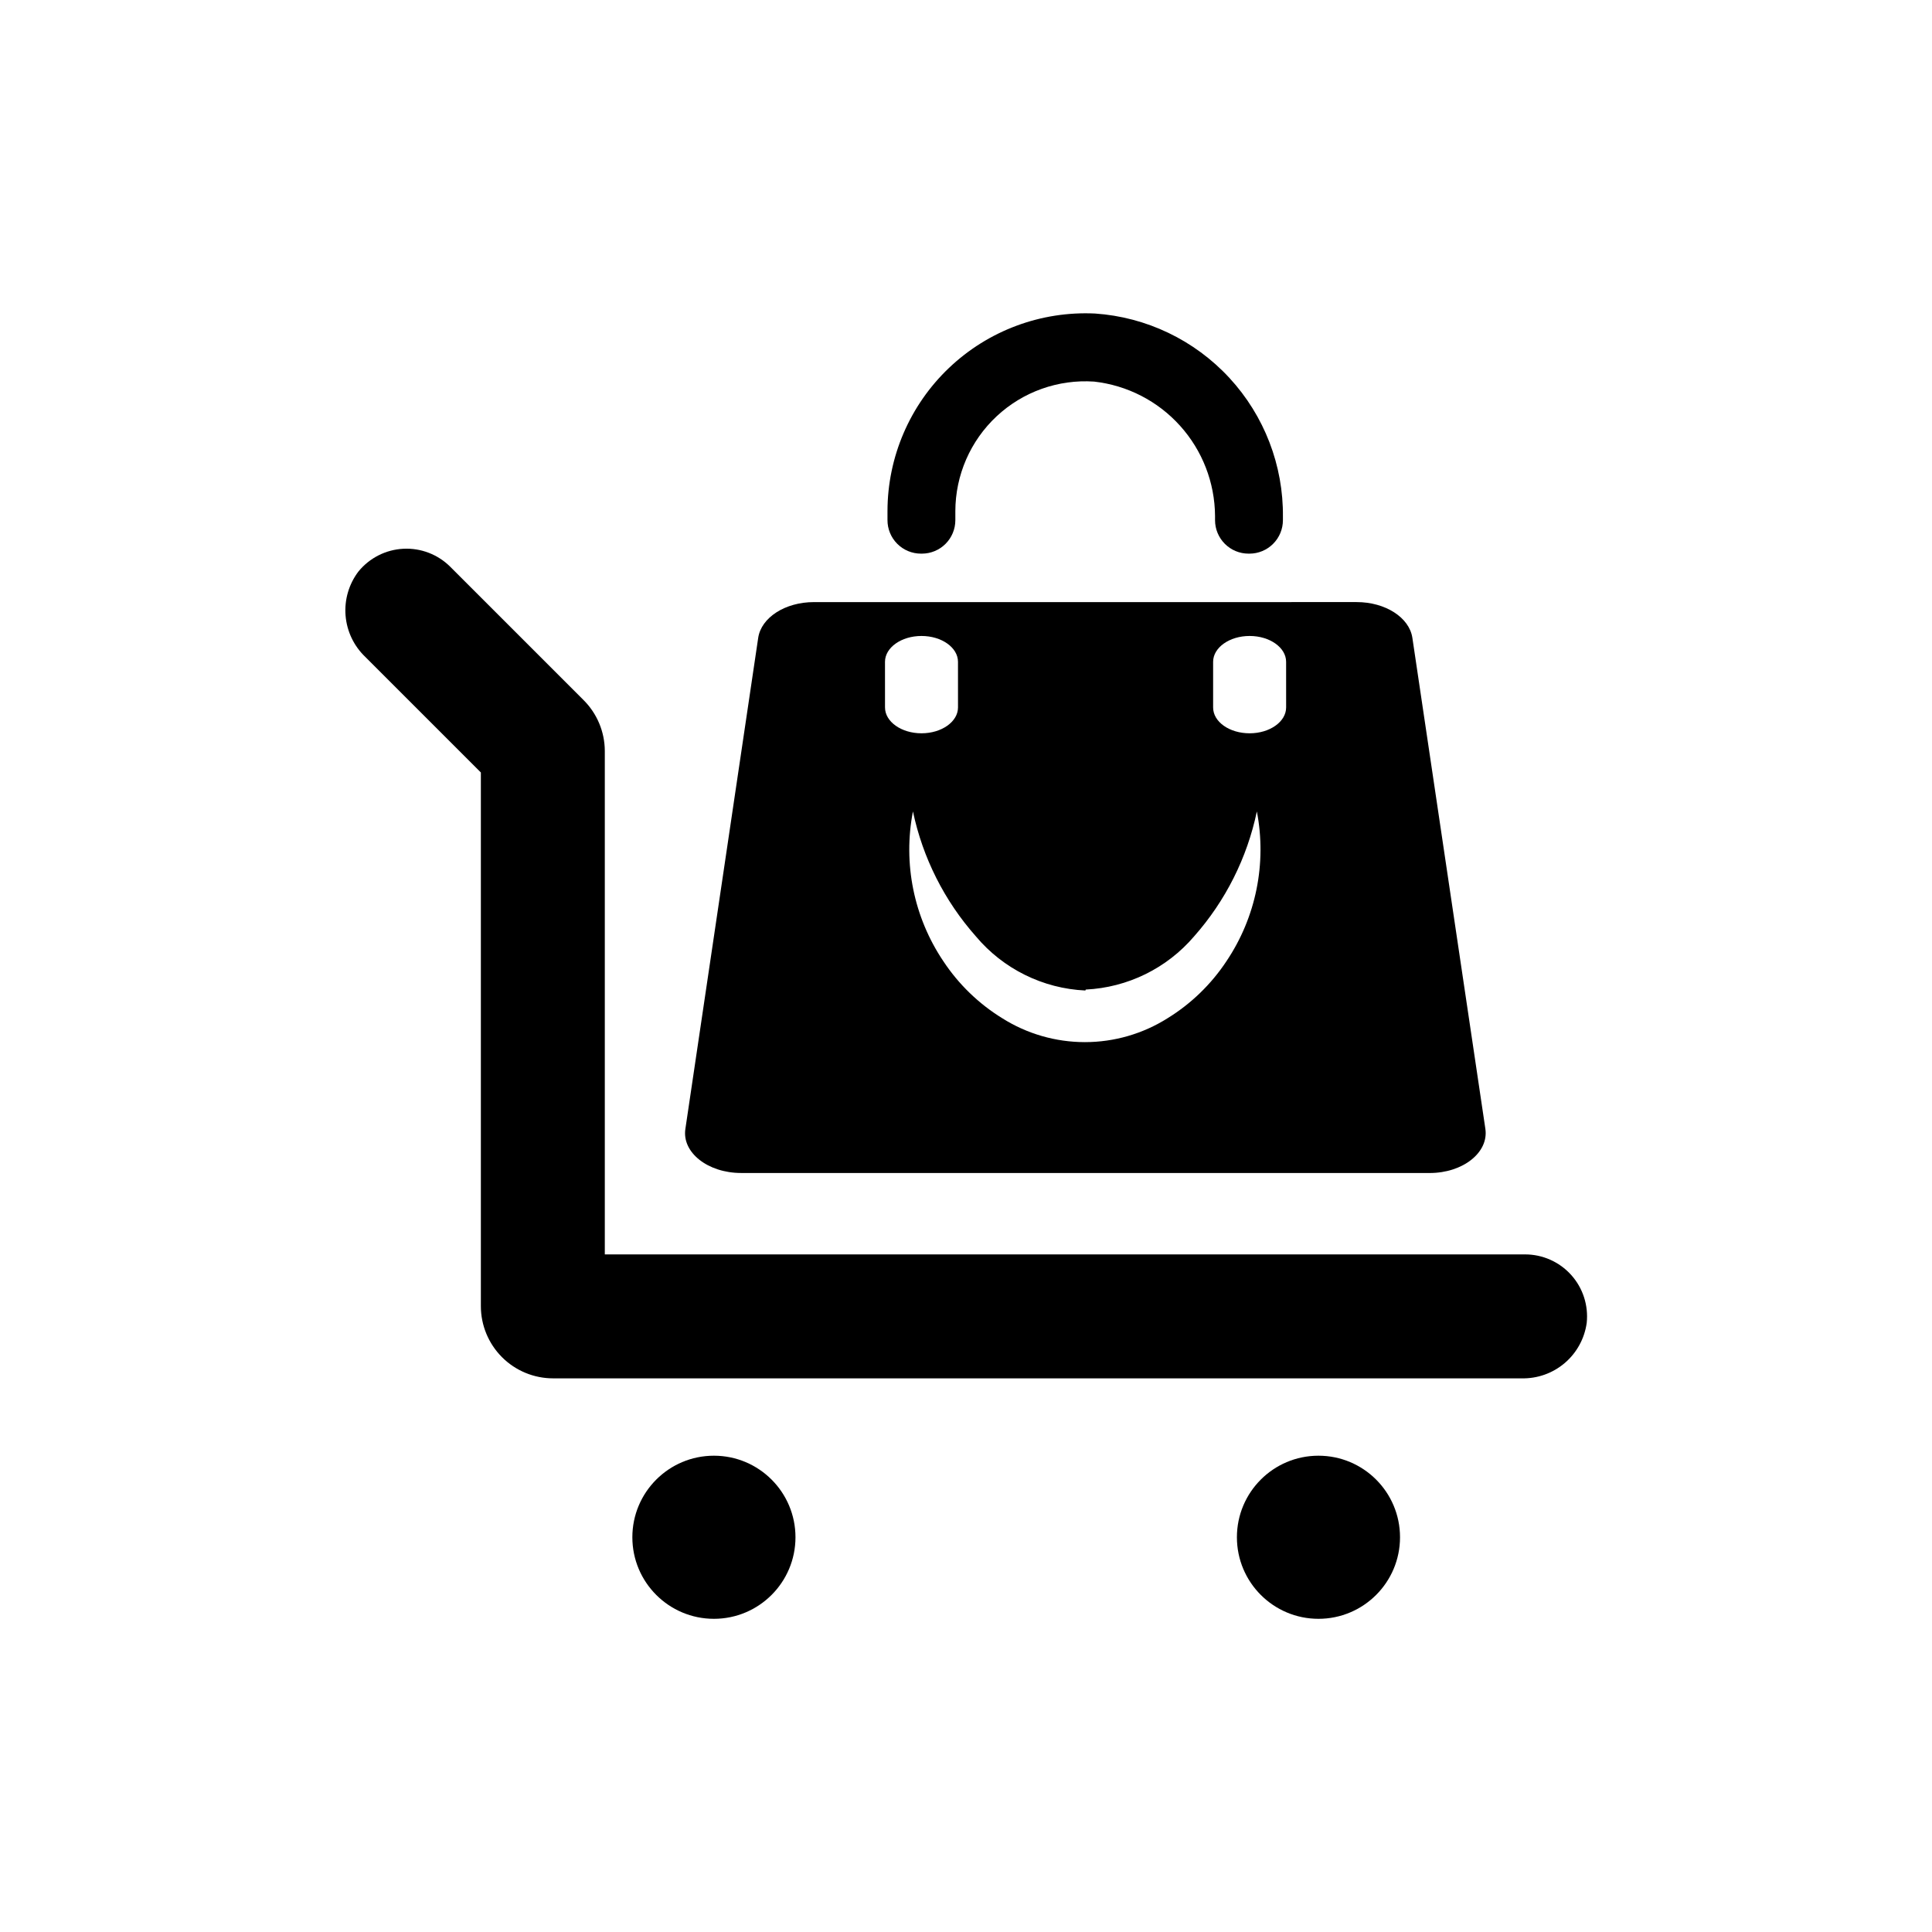
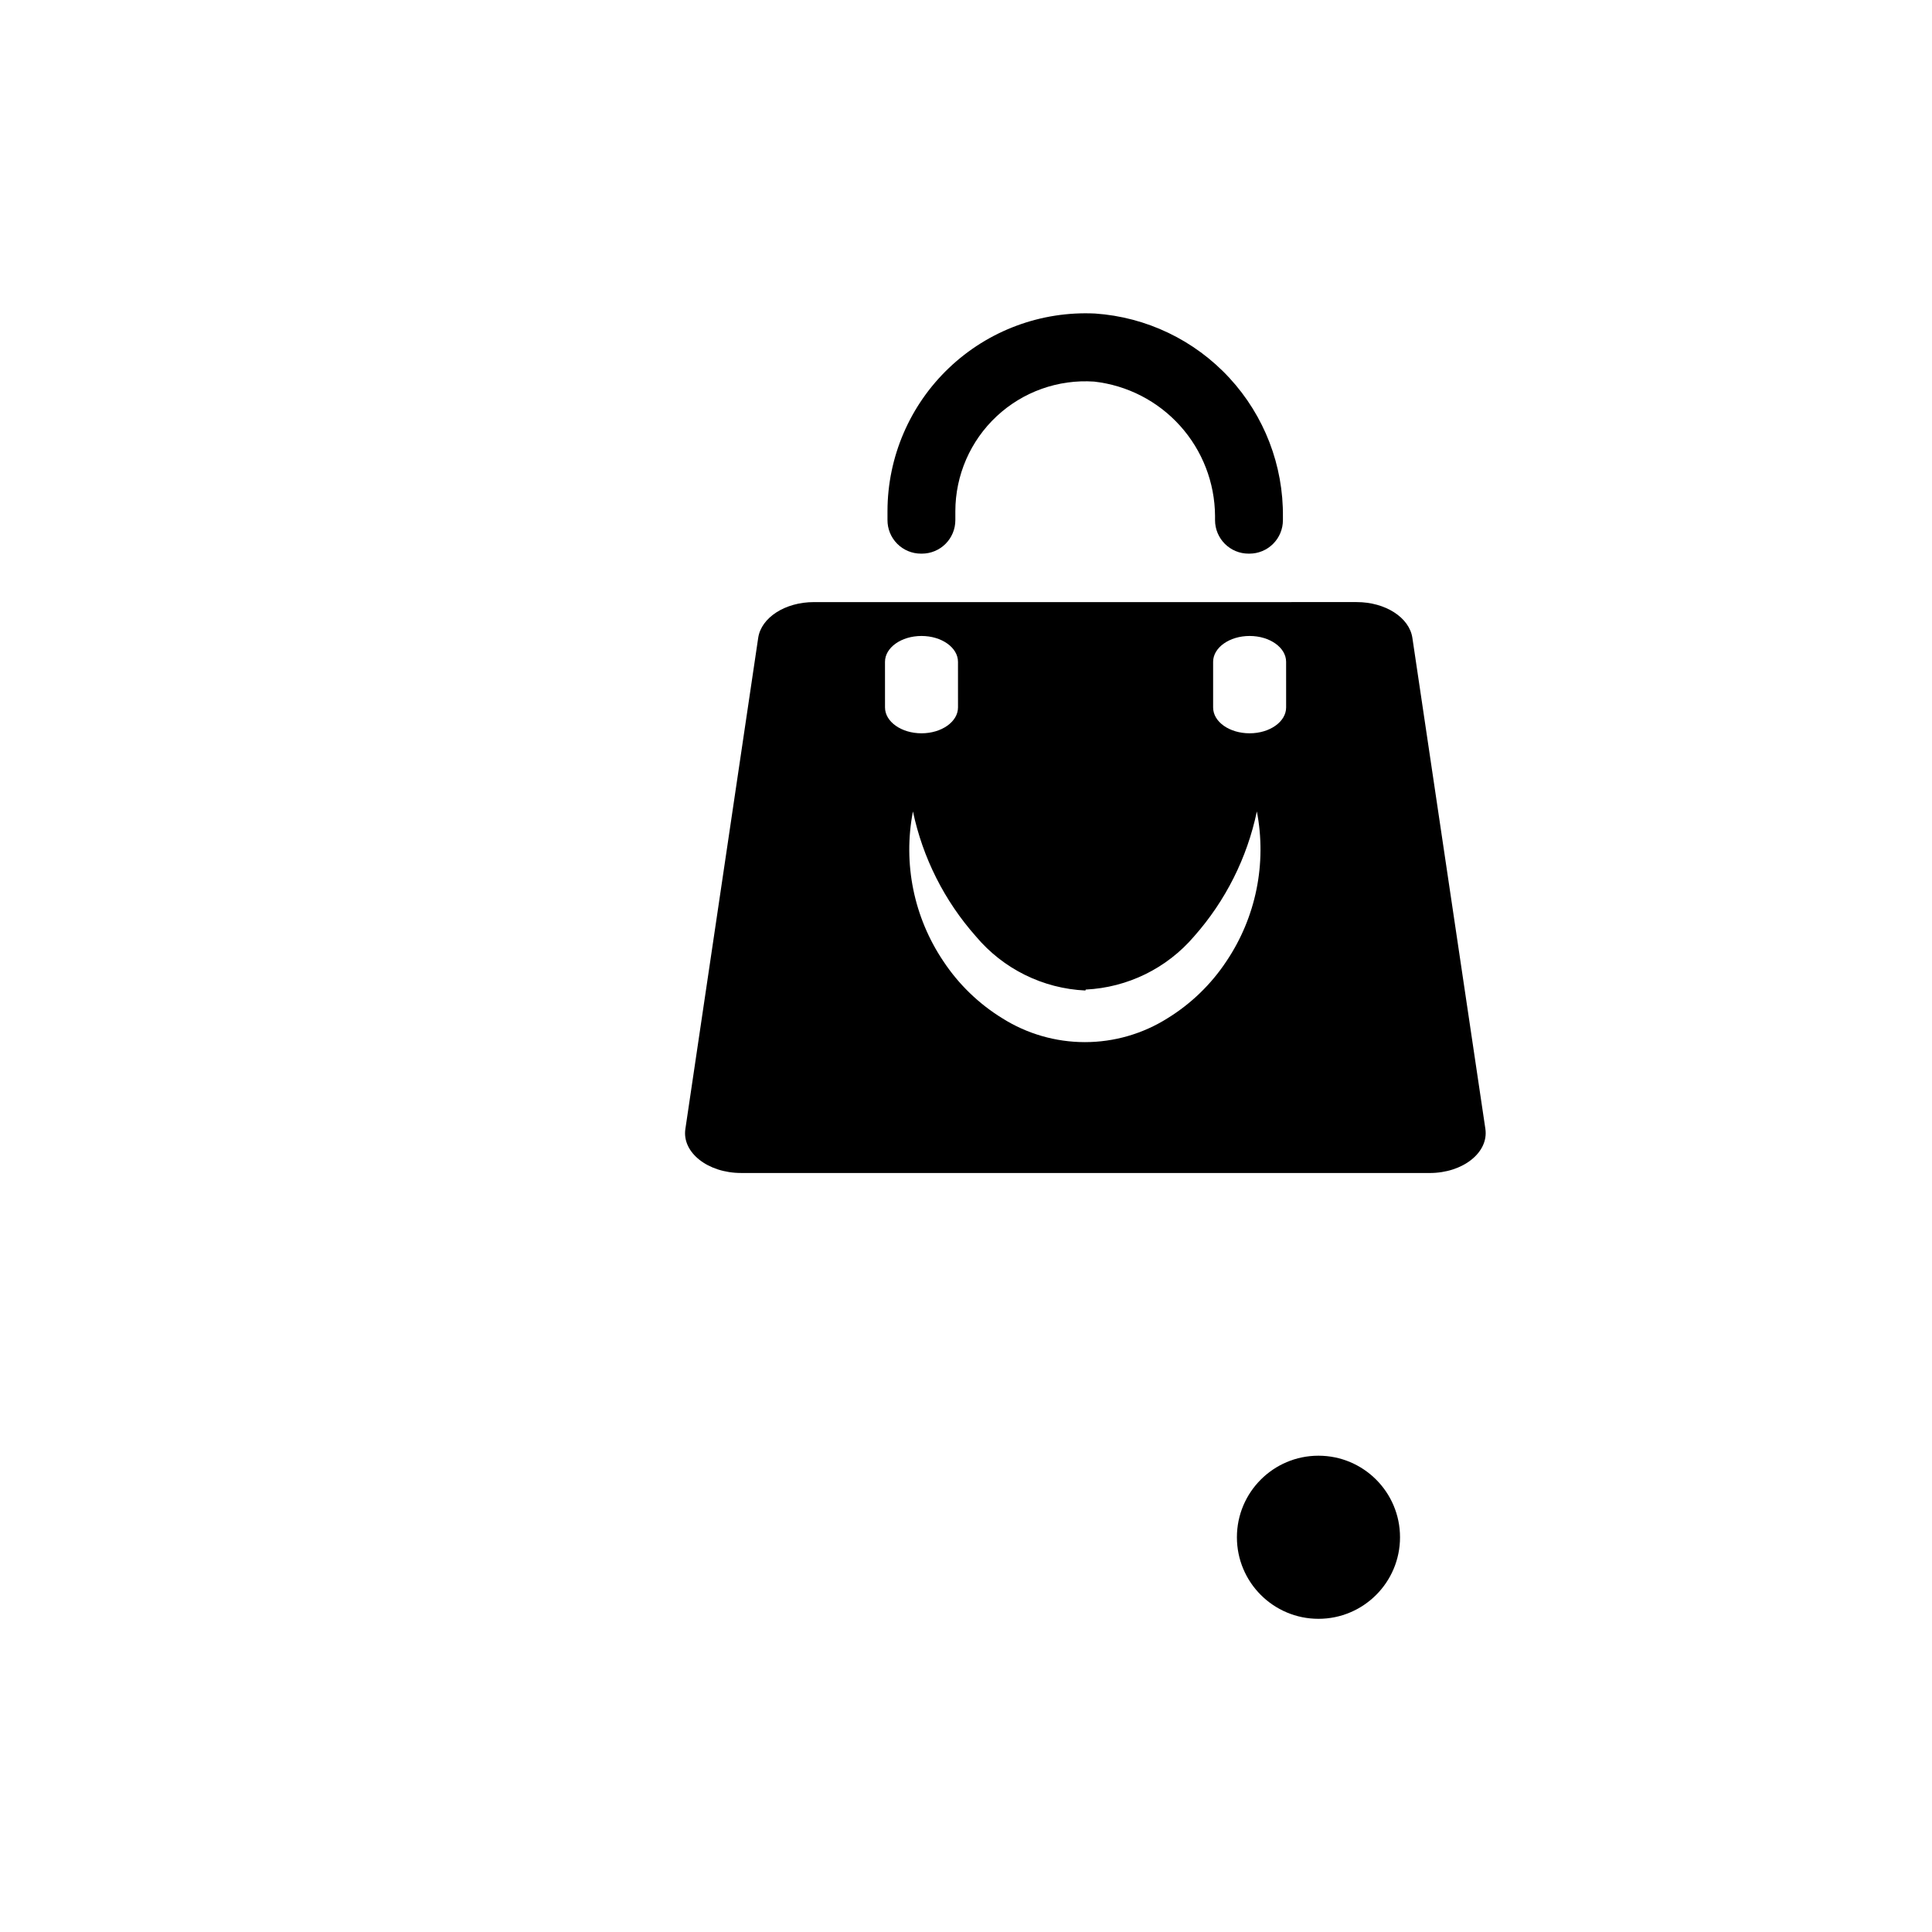
<svg xmlns="http://www.w3.org/2000/svg" fill="#000000" width="800px" height="800px" version="1.1" viewBox="144 144 512 512">
  <g>
-     <path d="m548.12 476.43h-243.84v-133.41c-0.016-5.098-2.066-9.973-5.691-13.555l-35.266-35.266c-3.289-3.281-7.812-5.012-12.449-4.773-4.637 0.238-8.953 2.43-11.887 6.031-2.531 3.336-3.746 7.484-3.41 11.656 0.336 4.176 2.195 8.078 5.223 10.965l30.633 30.633v141.42c0 5.078 2.016 9.949 5.609 13.539 3.59 3.59 8.457 5.606 13.535 5.606h256.64c4.188 0.102 8.262-1.344 11.449-4.055 3.188-2.715 5.262-6.508 5.832-10.656 0.484-4.633-1.02-9.258-4.144-12.719-3.121-3.457-7.566-5.43-12.23-5.418z" />
    <path d="m340.4 454.86h182.48c8.816 0 15.668-5.441 14.762-11.688l-19.348-130.14c-0.805-5.391-7.152-9.473-14.762-9.473l-143.84 0.004c-7.609 0-13.957 4.082-14.762 9.473l-19.297 130.13c-0.957 6.246 5.945 11.688 14.762 11.688zm125.09-135.47c0-3.777 4.332-6.852 9.672-6.852 5.34 0 9.672 3.074 9.672 6.852l0.004 12.09c0 3.777-4.332 6.852-9.672 6.852-5.34 0-9.676-3.023-9.676-6.852zm-33.754 86.855c11.109-0.539 21.5-5.644 28.719-14.105 8.32-9.402 14.051-20.812 16.625-33.102 2.664 13.777-0.234 28.051-8.062 39.699-4.043 6.113-9.375 11.273-15.617 15.113-6.555 4.133-14.145 6.324-21.891 6.324-7.746 0-15.336-2.191-21.891-6.324-6.242-3.84-11.574-9-15.617-15.113-7.84-11.645-10.738-25.922-8.062-39.699 2.598 12.293 8.344 23.699 16.676 33.102 7.242 8.629 17.766 13.836 29.02 14.355zm-53.203-86.855c0-3.777 4.332-6.852 9.672-6.852 5.34 0 9.672 3.074 9.672 6.852l0.004 12.09c0 3.777-4.332 6.852-9.672 6.852-5.34 0-9.672-3.074-9.672-6.852z" />
    <path d="m388.06 290.72h0.25c2.352 0 4.609-0.934 6.273-2.598 1.66-1.664 2.594-3.918 2.594-6.269v-2.367c0.008-9.539 3.969-18.648 10.938-25.16s16.324-9.844 25.844-9.199c8.766 0.984 16.867 5.148 22.77 11.703 5.906 6.551 9.203 15.043 9.27 23.863v1.16c0 2.352 0.938 4.606 2.598 6.269 1.664 1.664 3.918 2.598 6.269 2.598h0.254c2.352 0 4.606-0.934 6.269-2.598 1.664-1.664 2.598-3.918 2.598-6.269v-0.855c0.148-13.641-4.926-26.82-14.18-36.844-9.254-10.023-21.988-16.129-35.598-17.066-14.328-0.688-28.312 4.516-38.707 14.406-10.391 9.887-16.285 23.598-16.309 37.941v2.367c-0.012 2.359 0.914 4.629 2.578 6.301 1.664 1.676 3.93 2.617 6.289 2.617z" />
-     <path d="m354.81 551.39c0 11.934-9.68 21.613-21.613 21.613-11.938 0-21.617-9.68-21.617-21.613 0-11.938 9.68-21.613 21.617-21.613 11.934 0 21.613 9.676 21.613 21.613" />
    <path d="m515.02 551.39c0 11.934-9.68 21.613-21.613 21.613-11.938 0-21.613-9.68-21.613-21.613 0-11.938 9.676-21.613 21.613-21.613 11.934 0 21.613 9.676 21.613 21.613" />
  </g>
</svg>